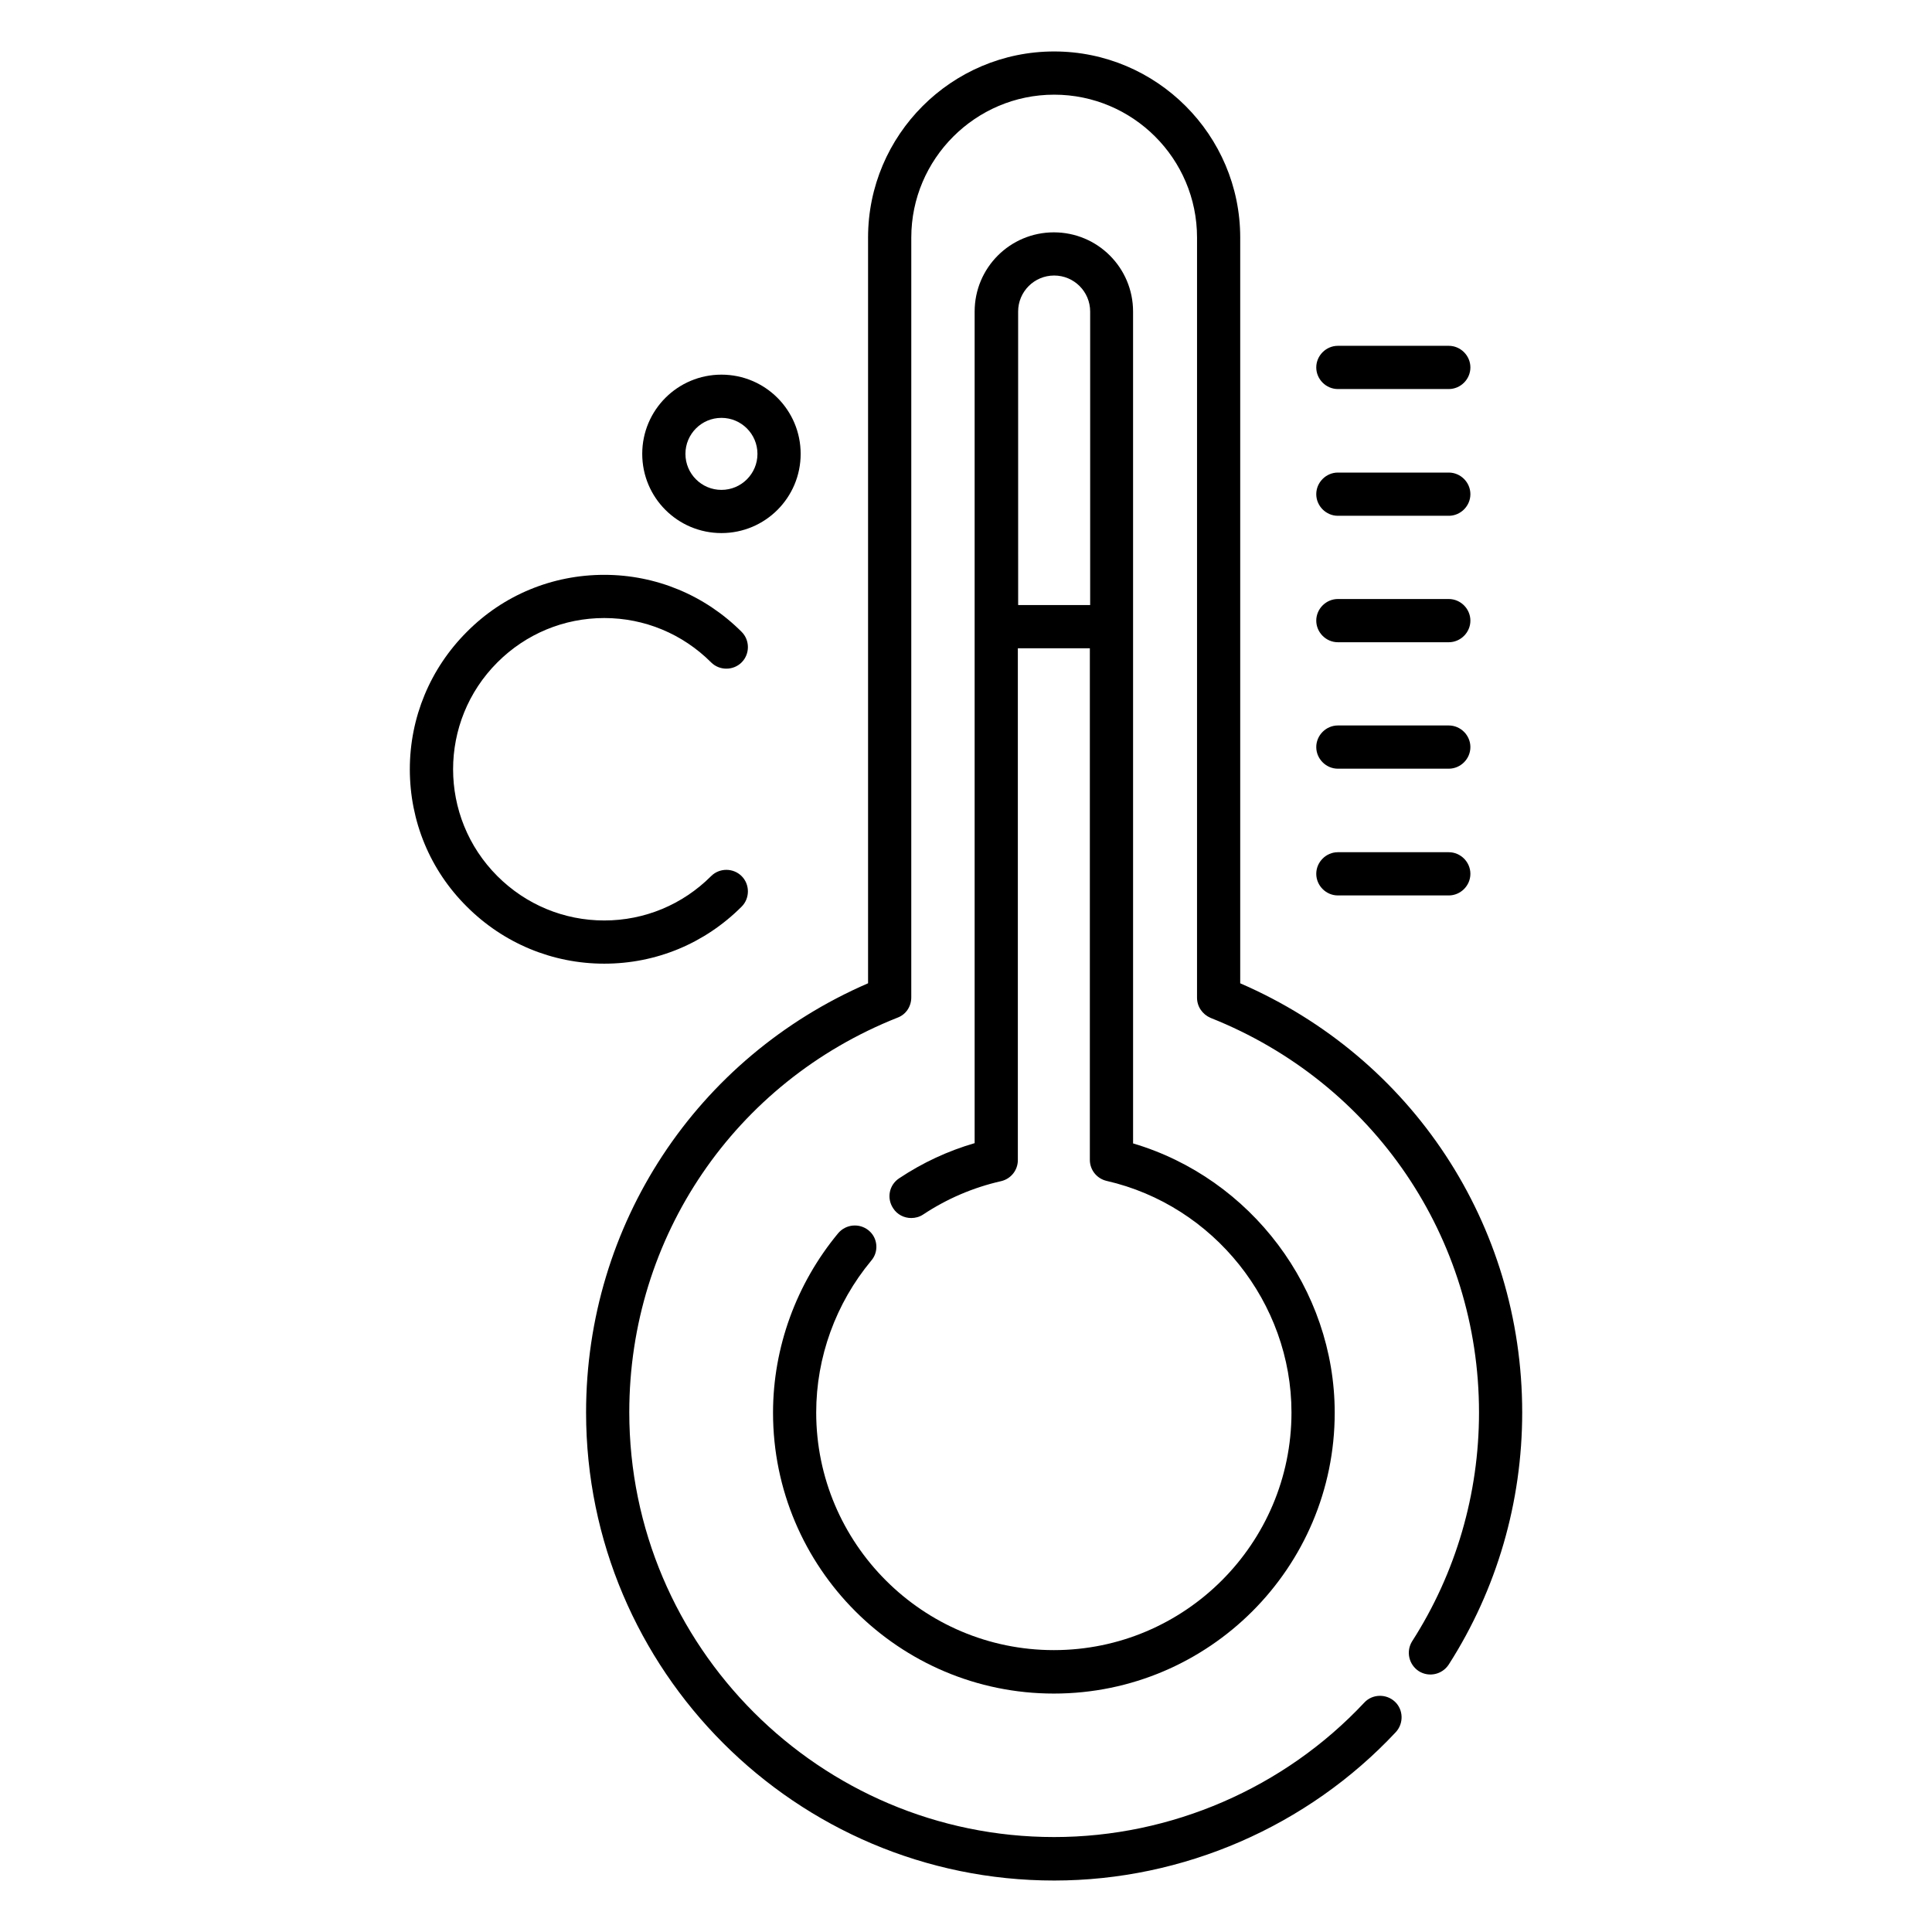
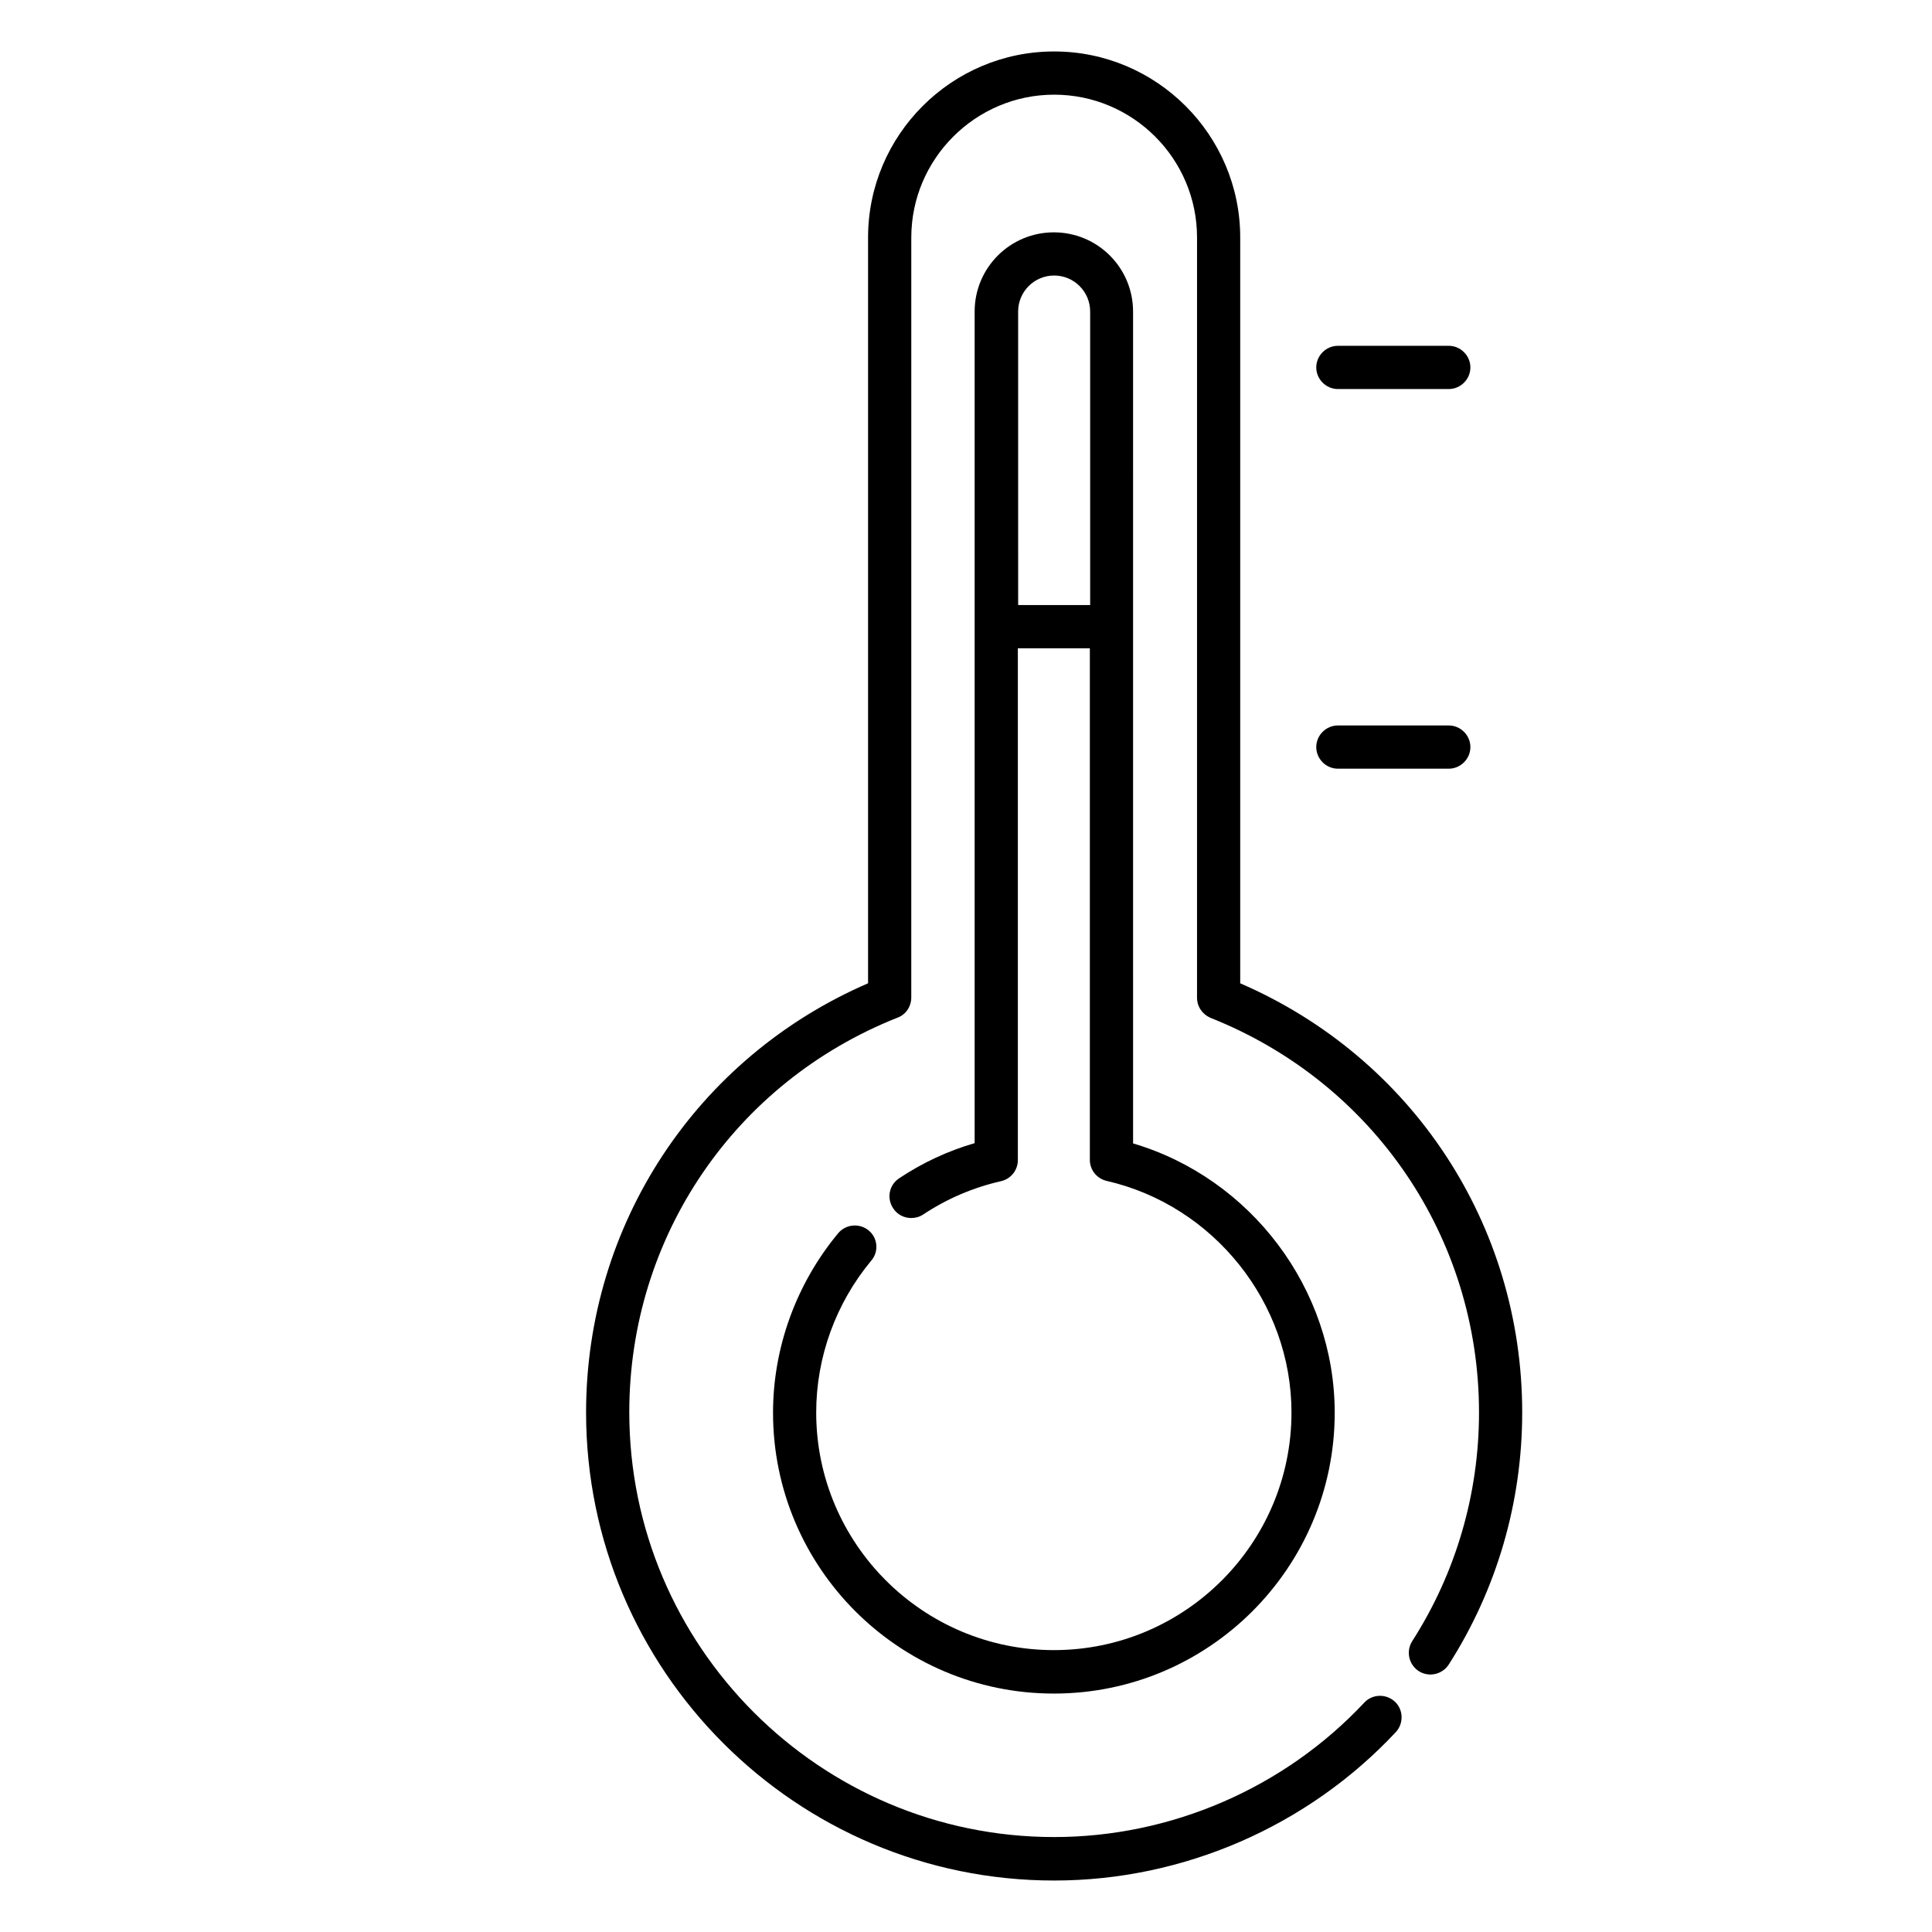
<svg xmlns="http://www.w3.org/2000/svg" fill="#000000" width="800px" height="800px" version="1.1" viewBox="144 144 512 512">
  <g>
    <path d="m472.67 404.58v-197.63c0-27.176-22.137-49.312-49.312-49.312s-49.312 22.137-49.312 49.312v197.63c-45.496 19.695-74.73 63.969-74.73 113.74 0 68.395 55.648 124.04 124.04 124.04 34.199 0 67.176-14.352 90.531-39.312 2.137-2.289 2.062-5.953-0.23-8.09-2.289-2.137-5.953-2.062-8.09 0.23-21.223 22.672-51.219 35.648-82.211 35.648-62.059 0-112.59-50.535-112.59-112.59 0-46.41 27.938-87.48 71.145-104.58 2.215-0.84 3.586-2.977 3.586-5.344l0.004-201.37c0-20.84 17.023-37.863 37.863-37.863s37.863 16.945 37.863 37.863l-0.004 201.45c0 2.367 1.449 4.426 3.586 5.344 43.207 17.176 71.145 58.242 71.145 104.58 0 21.527-6.106 42.52-17.711 60.609-1.68 2.672-0.918 6.184 1.754 7.938 2.672 1.68 6.184 0.918 7.938-1.754 12.746-19.922 19.465-43.055 19.465-66.793 0.008-49.844-29.23-94.043-74.727-113.74z" />
    <path d="m498.55 247.1h29.391c3.129 0 5.727-2.594 5.727-5.727 0-3.129-2.594-5.727-5.727-5.727h-29.391c-3.129 0-5.727 2.594-5.727 5.727 0 3.129 2.598 5.727 5.727 5.727z" />
-     <path d="m498.55 280.69h29.391c3.129 0 5.727-2.594 5.727-5.727 0-3.129-2.594-5.727-5.727-5.727h-29.391c-3.129 0-5.727 2.594-5.727 5.727 0 3.133 2.598 5.727 5.727 5.727z" />
-     <path d="m498.55 314.2h29.391c3.129 0 5.727-2.594 5.727-5.727 0-3.129-2.594-5.727-5.727-5.727h-29.391c-3.129 0-5.727 2.594-5.727 5.727 0 3.129 2.598 5.727 5.727 5.727z" />
    <path d="m498.55 347.71h29.391c3.129 0 5.727-2.594 5.727-5.727 0-3.129-2.594-5.727-5.727-5.727h-29.391c-3.129 0-5.727 2.594-5.727 5.727 0 3.129 2.598 5.727 5.727 5.727z" />
-     <path d="m498.55 381.3h29.391c3.129 0 5.727-2.594 5.727-5.727 0-3.129-2.594-5.727-5.727-5.727h-29.391c-3.129 0-5.727 2.594-5.727 5.727 0 3.129 2.598 5.727 5.727 5.727z" />
-     <path d="m335.19 285.27c11.602 0 20.992-9.391 20.992-20.992 0-11.602-9.391-20.992-20.992-20.992-11.602 0-20.992 9.391-20.992 20.992 0 11.605 9.387 20.992 20.992 20.992zm0-30.531c5.266 0 9.543 4.273 9.543 9.543 0 5.266-4.273 9.543-9.543 9.543-5.266 0-9.543-4.273-9.543-9.543 0-5.269 4.273-9.543 9.543-9.543z" />
-     <path d="m340.54 384.27c2.215-2.215 2.215-5.879 0-8.09-2.215-2.215-5.879-2.215-8.09 0-7.559 7.559-17.633 11.754-28.32 11.754s-20.762-4.199-28.32-11.754c-15.648-15.648-15.648-40.992 0-56.641 7.559-7.559 17.633-11.754 28.32-11.754s20.762 4.199 28.32 11.754c2.215 2.215 5.879 2.215 8.09 0 2.215-2.215 2.215-5.879 0-8.09-9.695-9.695-22.672-15.113-36.41-15.113-13.742 0-26.719 5.344-36.41 15.113-9.695 9.695-15.113 22.672-15.113 36.41 0 13.742 5.344 26.719 15.113 36.41 9.695 9.695 22.672 15.113 36.41 15.113s26.637-5.344 36.41-15.113z" />
    <path d="m374.2 470.07c-2.441-1.984-6.031-1.68-8.09 0.762-11.07 13.359-17.25 30.23-17.25 47.555 0 41.066 33.359 74.426 74.426 74.426s74.426-33.359 74.426-74.426c0-32.824-22.215-62.137-53.434-71.371l-0.004-220.45c0-11.602-9.391-20.992-20.992-20.992s-20.992 9.391-20.992 20.992v220.38c-7.098 2.062-13.816 5.191-20 9.312-2.672 1.754-3.359 5.266-1.602 7.938 1.07 1.68 2.902 2.594 4.809 2.594 1.07 0 2.215-0.305 3.129-0.918 6.336-4.199 13.281-7.176 20.688-8.855 2.594-0.609 4.426-2.902 4.426-5.574v-135.64h19.082v135.57c0 2.672 1.832 4.961 4.426 5.574 28.398 6.488 49.008 32.289 49.008 61.375 0 34.73-28.242 62.977-62.977 62.977-34.73 0-62.977-28.242-62.977-62.977 0-14.656 5.191-28.93 14.578-40.227 2.066-2.371 1.762-6.035-0.68-8.02zm39.617-243.51c0-5.266 4.273-9.543 9.543-9.543 5.266 0 9.543 4.273 9.543 9.543v77.785h-19.082z" />
  </g>
</svg>